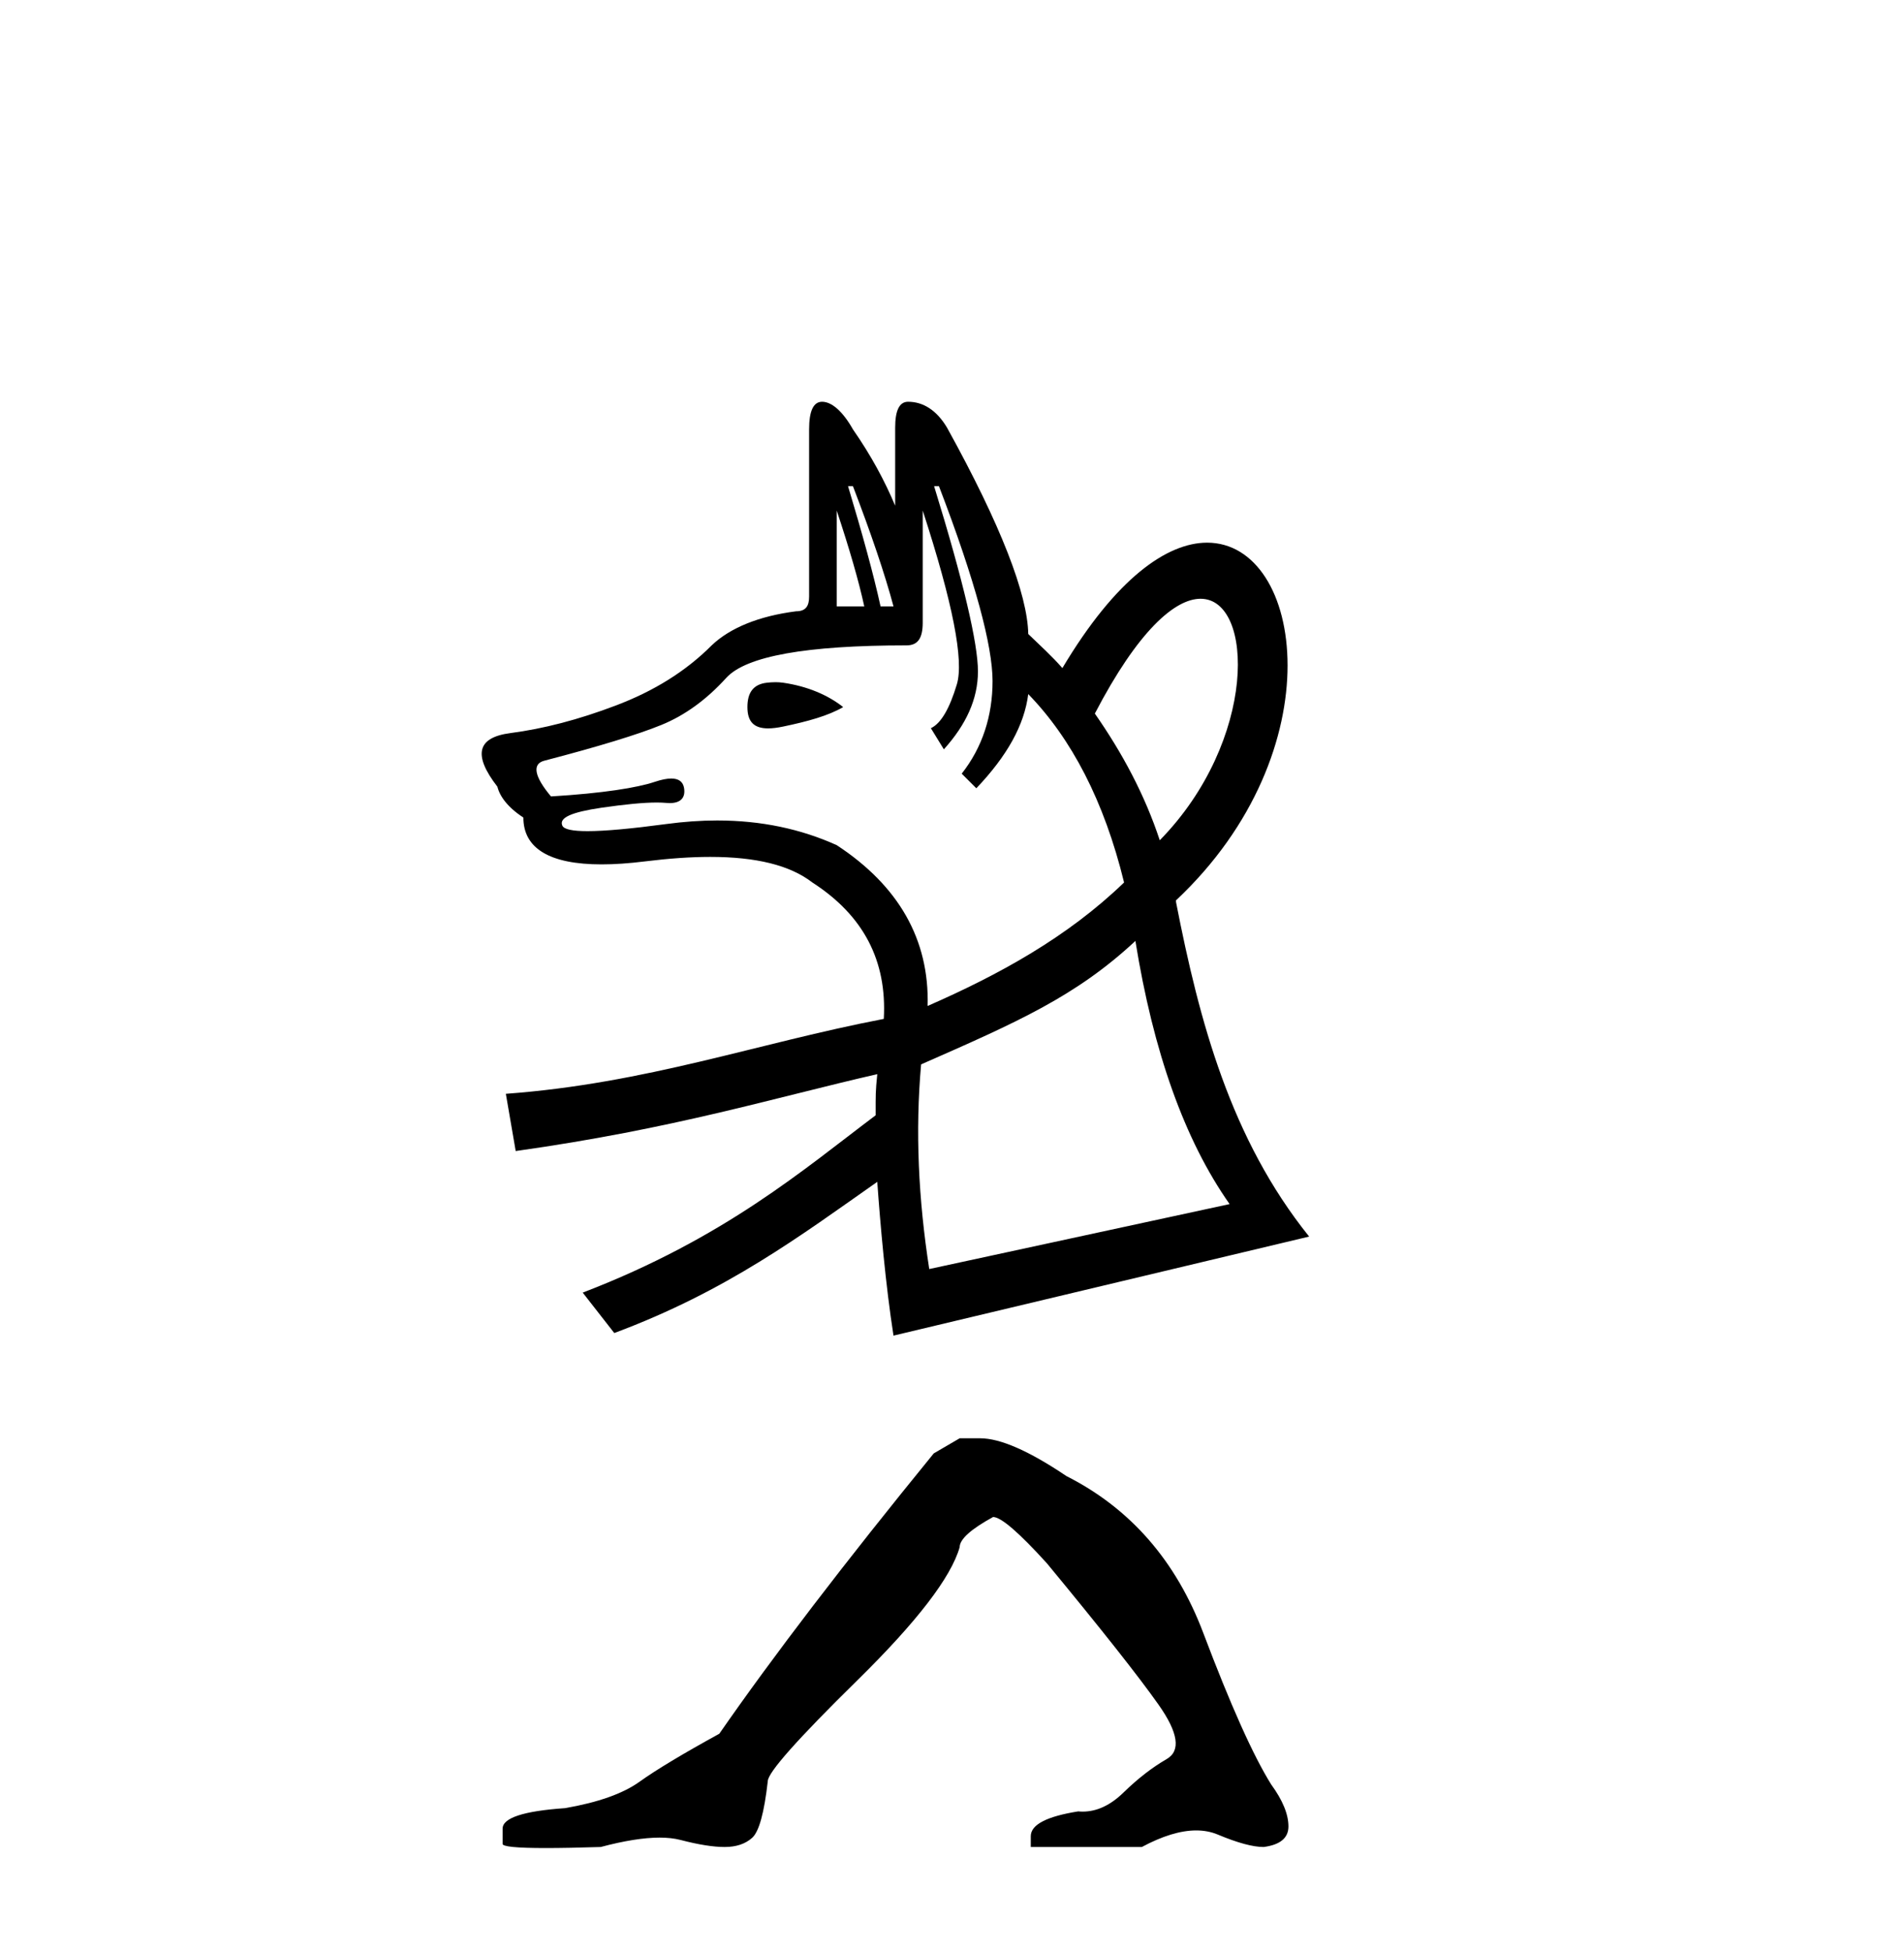
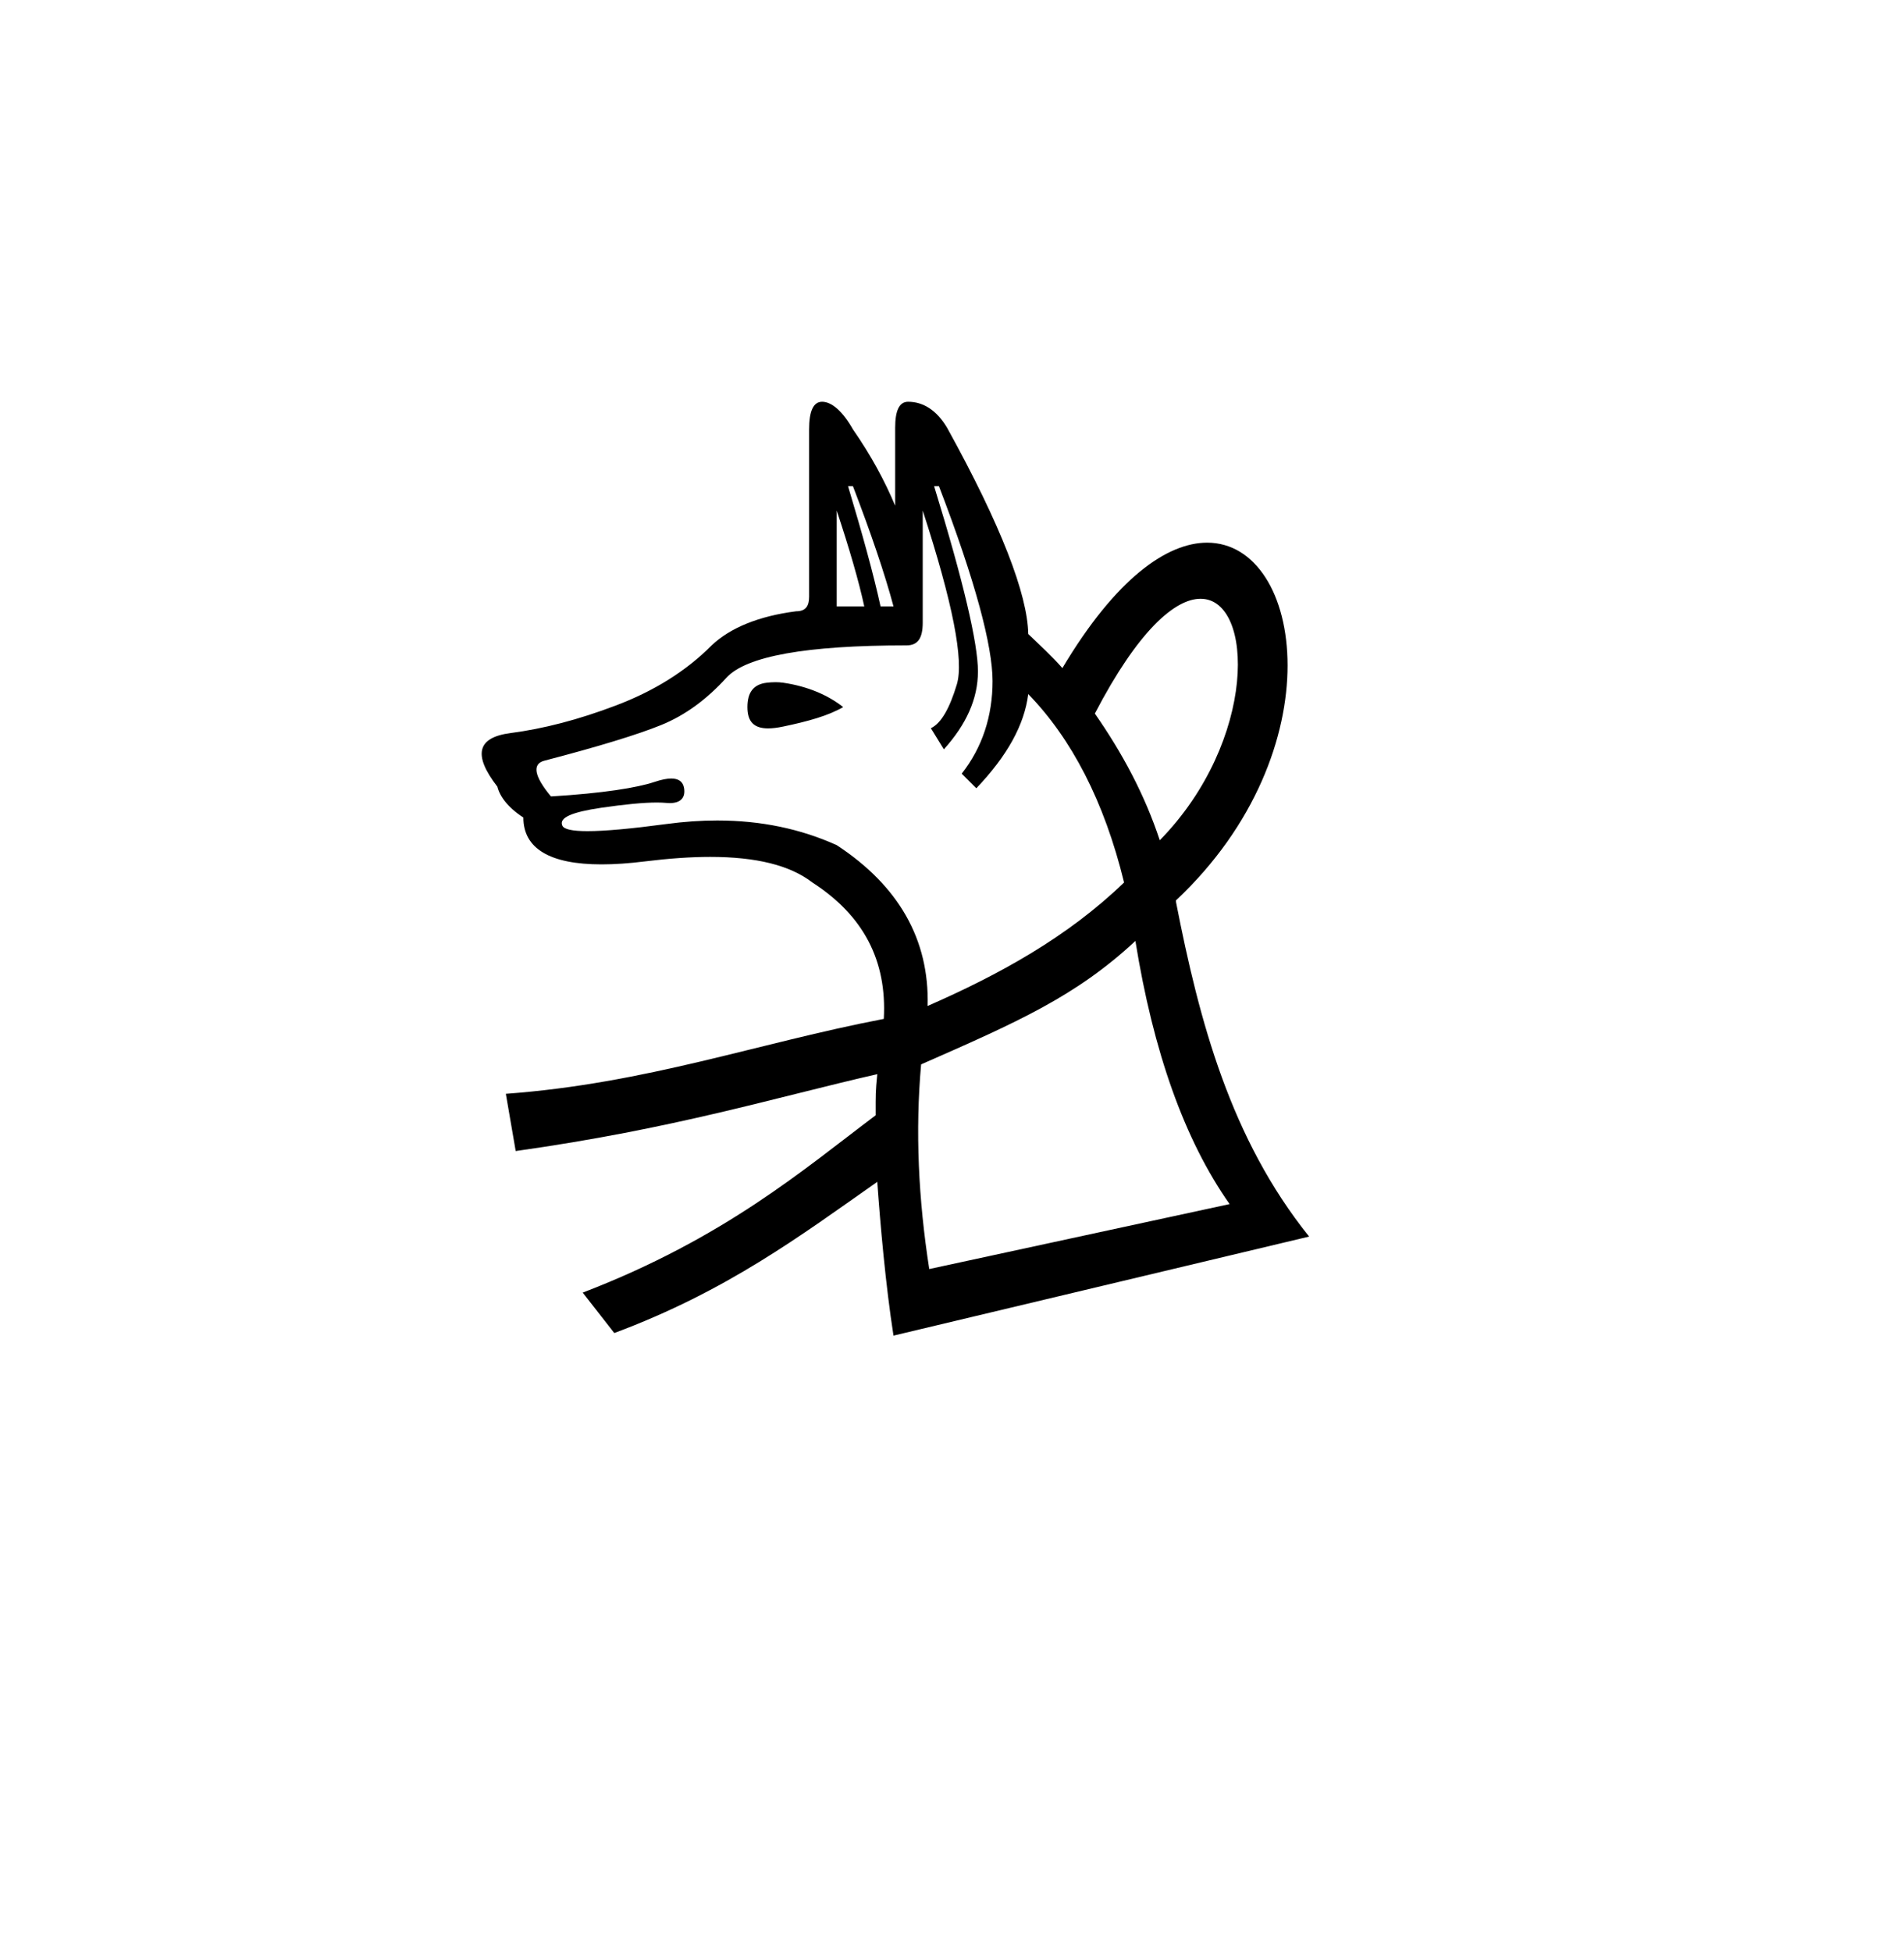
<svg xmlns="http://www.w3.org/2000/svg" width="40.0" height="41.0">
  <path d="M 17.578 10.722 C 17.844 11.522 18.041 12.201 18.157 12.734 L 17.578 12.734 L 17.578 10.722 ZM 17.919 10.21 C 18.302 11.21 18.588 12.051 18.771 12.734 L 18.499 12.734 C 18.349 12.051 18.116 11.21 17.816 10.21 ZM 16.291 14.326 C 16.226 14.326 16.166 14.331 16.111 14.337 C 15.821 14.37 15.702 14.549 15.702 14.849 C 15.702 15.156 15.839 15.296 16.137 15.296 C 16.227 15.296 16.332 15.283 16.452 15.258 C 16.969 15.15 17.398 15.032 17.714 14.849 C 17.398 14.599 16.969 14.412 16.452 14.337 C 16.396 14.329 16.342 14.326 16.291 14.326 ZM 25.222 12.574 C 26.355 12.574 26.414 15.553 24.365 17.646 C 24.049 16.69 23.58 15.815 23.001 14.985 C 23.908 13.242 24.685 12.574 25.222 12.574 ZM 19.726 10.21 C 20.493 12.21 20.852 13.57 20.852 14.303 C 20.852 15.036 20.637 15.697 20.204 16.247 L 20.511 16.554 C 21.161 15.871 21.519 15.226 21.602 14.576 C 22.51 15.511 23.197 16.821 23.615 18.532 C 22.423 19.683 20.981 20.472 19.488 21.125 C 19.526 19.726 18.876 18.599 17.578 17.748 C 16.824 17.408 15.992 17.23 15.067 17.23 C 14.723 17.23 14.367 17.255 13.996 17.305 C 13.263 17.403 12.71 17.454 12.343 17.454 C 12.026 17.454 11.848 17.416 11.814 17.339 C 11.739 17.172 12.007 17.055 12.632 16.963 C 13.127 16.891 13.516 16.853 13.798 16.853 C 13.871 16.853 13.938 16.856 13.996 16.861 C 14.022 16.863 14.046 16.865 14.069 16.865 C 14.301 16.865 14.402 16.751 14.372 16.554 C 14.351 16.417 14.26 16.349 14.102 16.349 C 14.01 16.349 13.895 16.372 13.758 16.418 C 13.383 16.543 12.675 16.658 11.575 16.725 C 11.225 16.308 11.172 16.041 11.438 15.974 C 12.588 15.674 13.403 15.424 13.894 15.224 C 14.386 15.024 14.842 14.693 15.258 14.235 C 15.675 13.777 16.945 13.553 19.044 13.553 C 19.278 13.553 19.385 13.409 19.385 13.075 L 19.385 10.722 C 20.019 12.672 20.252 13.871 20.102 14.371 C 19.952 14.871 19.772 15.192 19.556 15.292 L 19.829 15.736 C 20.295 15.219 20.545 14.682 20.545 14.099 C 20.545 13.515 20.241 12.21 19.624 10.21 ZM 23.853 19.76 C 24.228 22.085 24.882 23.936 25.832 25.286 L 19.522 26.65 C 19.294 25.184 19.226 23.757 19.351 22.352 C 21.371 21.465 22.602 20.924 23.853 19.76 ZM 17.271 8.437 C 17.087 8.437 16.998 8.633 16.998 9.017 L 16.998 12.53 C 16.998 12.73 16.925 12.837 16.725 12.837 C 15.942 12.937 15.335 13.186 14.951 13.553 C 14.402 14.103 13.731 14.515 12.939 14.815 C 12.148 15.115 11.422 15.303 10.722 15.395 C 10.022 15.486 9.933 15.854 10.449 16.52 C 10.499 16.72 10.662 16.952 10.995 17.168 C 10.995 17.821 11.554 18.152 12.638 18.152 C 12.91 18.152 13.216 18.131 13.553 18.089 C 14.055 18.027 14.511 17.995 14.921 17.995 C 15.886 17.995 16.598 18.17 17.066 18.532 C 18.14 19.224 18.636 20.174 18.567 21.397 C 15.912 21.906 13.588 22.752 10.627 22.97 L 10.834 24.172 C 14.163 23.704 16.253 23.055 18.43 22.557 L 18.43 22.557 C 18.392 22.945 18.396 22.965 18.396 23.421 C 16.891 24.552 15.222 26.001 12.242 27.145 L 12.905 27.994 C 15.281 27.108 16.821 25.947 18.43 24.819 C 18.491 25.682 18.606 27 18.771 28.048 L 27.503 25.968 C 25.856 23.918 25.198 21.461 24.706 18.942 C 24.712 18.935 24.7 18.914 24.706 18.908 C 28.051 15.765 27.393 11.396 25.36 11.396 C 24.519 11.396 23.444 12.143 22.319 14.03 C 22.101 13.78 21.847 13.551 21.602 13.314 C 21.586 12.481 21.03 11.032 19.897 8.983 C 19.68 8.616 19.395 8.437 19.078 8.437 C 18.895 8.437 18.806 8.616 18.806 8.983 L 18.806 10.62 C 18.589 10.103 18.302 9.567 17.919 9.017 C 17.702 8.633 17.471 8.437 17.271 8.437 Z" style="fill:#000000;stroke:none" />
-   <path d="M 20.161 30.204 L 19.617 30.521 Q 16.809 33.963 15.111 36.409 Q 13.956 37.043 13.435 37.417 Q 12.914 37.79 11.873 37.971 Q 10.559 38.062 10.559 38.402 L 10.559 38.424 L 10.559 38.719 Q 10.544 38.809 11.465 38.809 Q 11.926 38.809 12.62 38.787 Q 13.36 38.59 13.858 38.59 Q 14.107 38.59 14.296 38.639 Q 14.862 38.787 15.224 38.787 Q 15.587 38.787 15.802 38.594 Q 16.017 38.402 16.13 37.405 Q 16.13 37.134 18.01 35.288 Q 19.889 33.442 20.161 32.491 Q 20.161 32.242 20.863 31.857 Q 21.112 31.857 21.995 32.831 Q 23.716 34.914 24.339 35.798 Q 24.962 36.681 24.509 36.941 Q 24.056 37.202 23.603 37.643 Q 23.192 38.044 22.744 38.044 Q 22.698 38.044 22.652 38.039 Q 21.655 38.198 21.655 38.56 L 21.655 38.787 L 23.988 38.787 Q 24.637 38.439 25.13 38.439 Q 25.377 38.439 25.584 38.526 Q 26.207 38.787 26.547 38.787 Q 27.068 38.719 27.068 38.356 Q 27.068 37.971 26.705 37.473 Q 26.139 36.567 25.279 34.292 Q 24.418 32.016 22.403 30.997 Q 21.225 30.204 20.591 30.204 Z" style="fill:#000000;stroke:none" />
</svg>